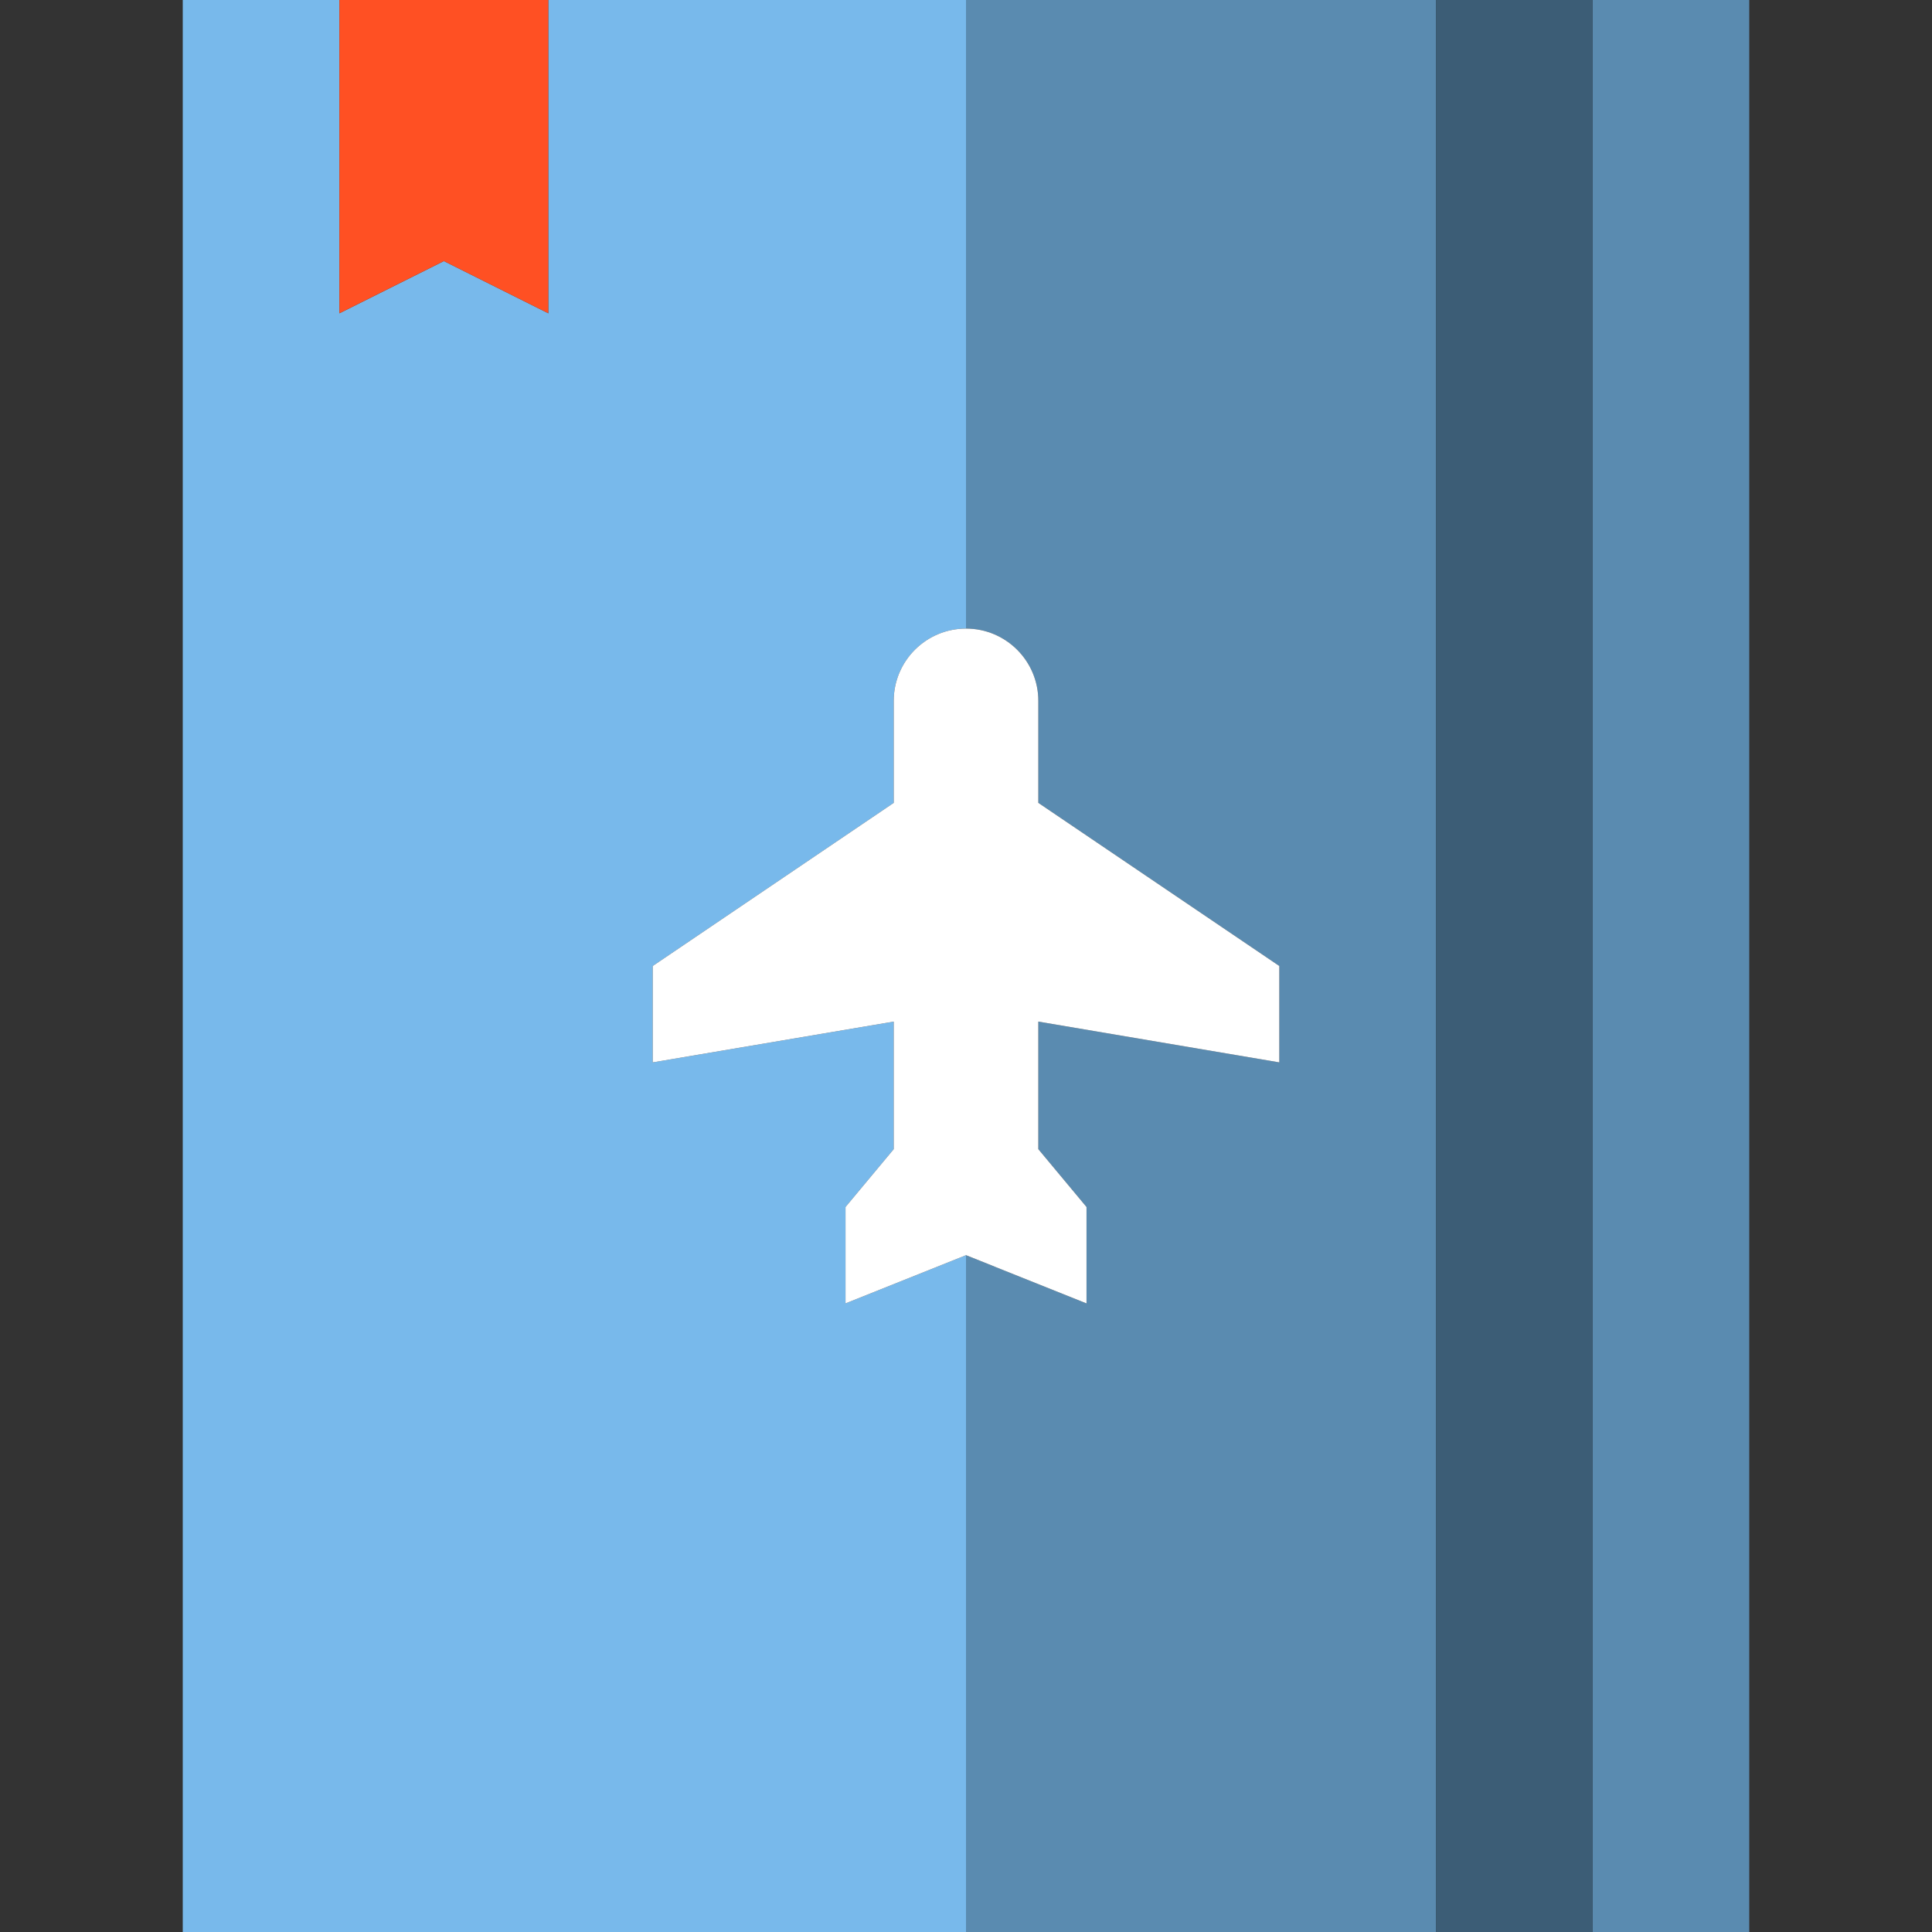
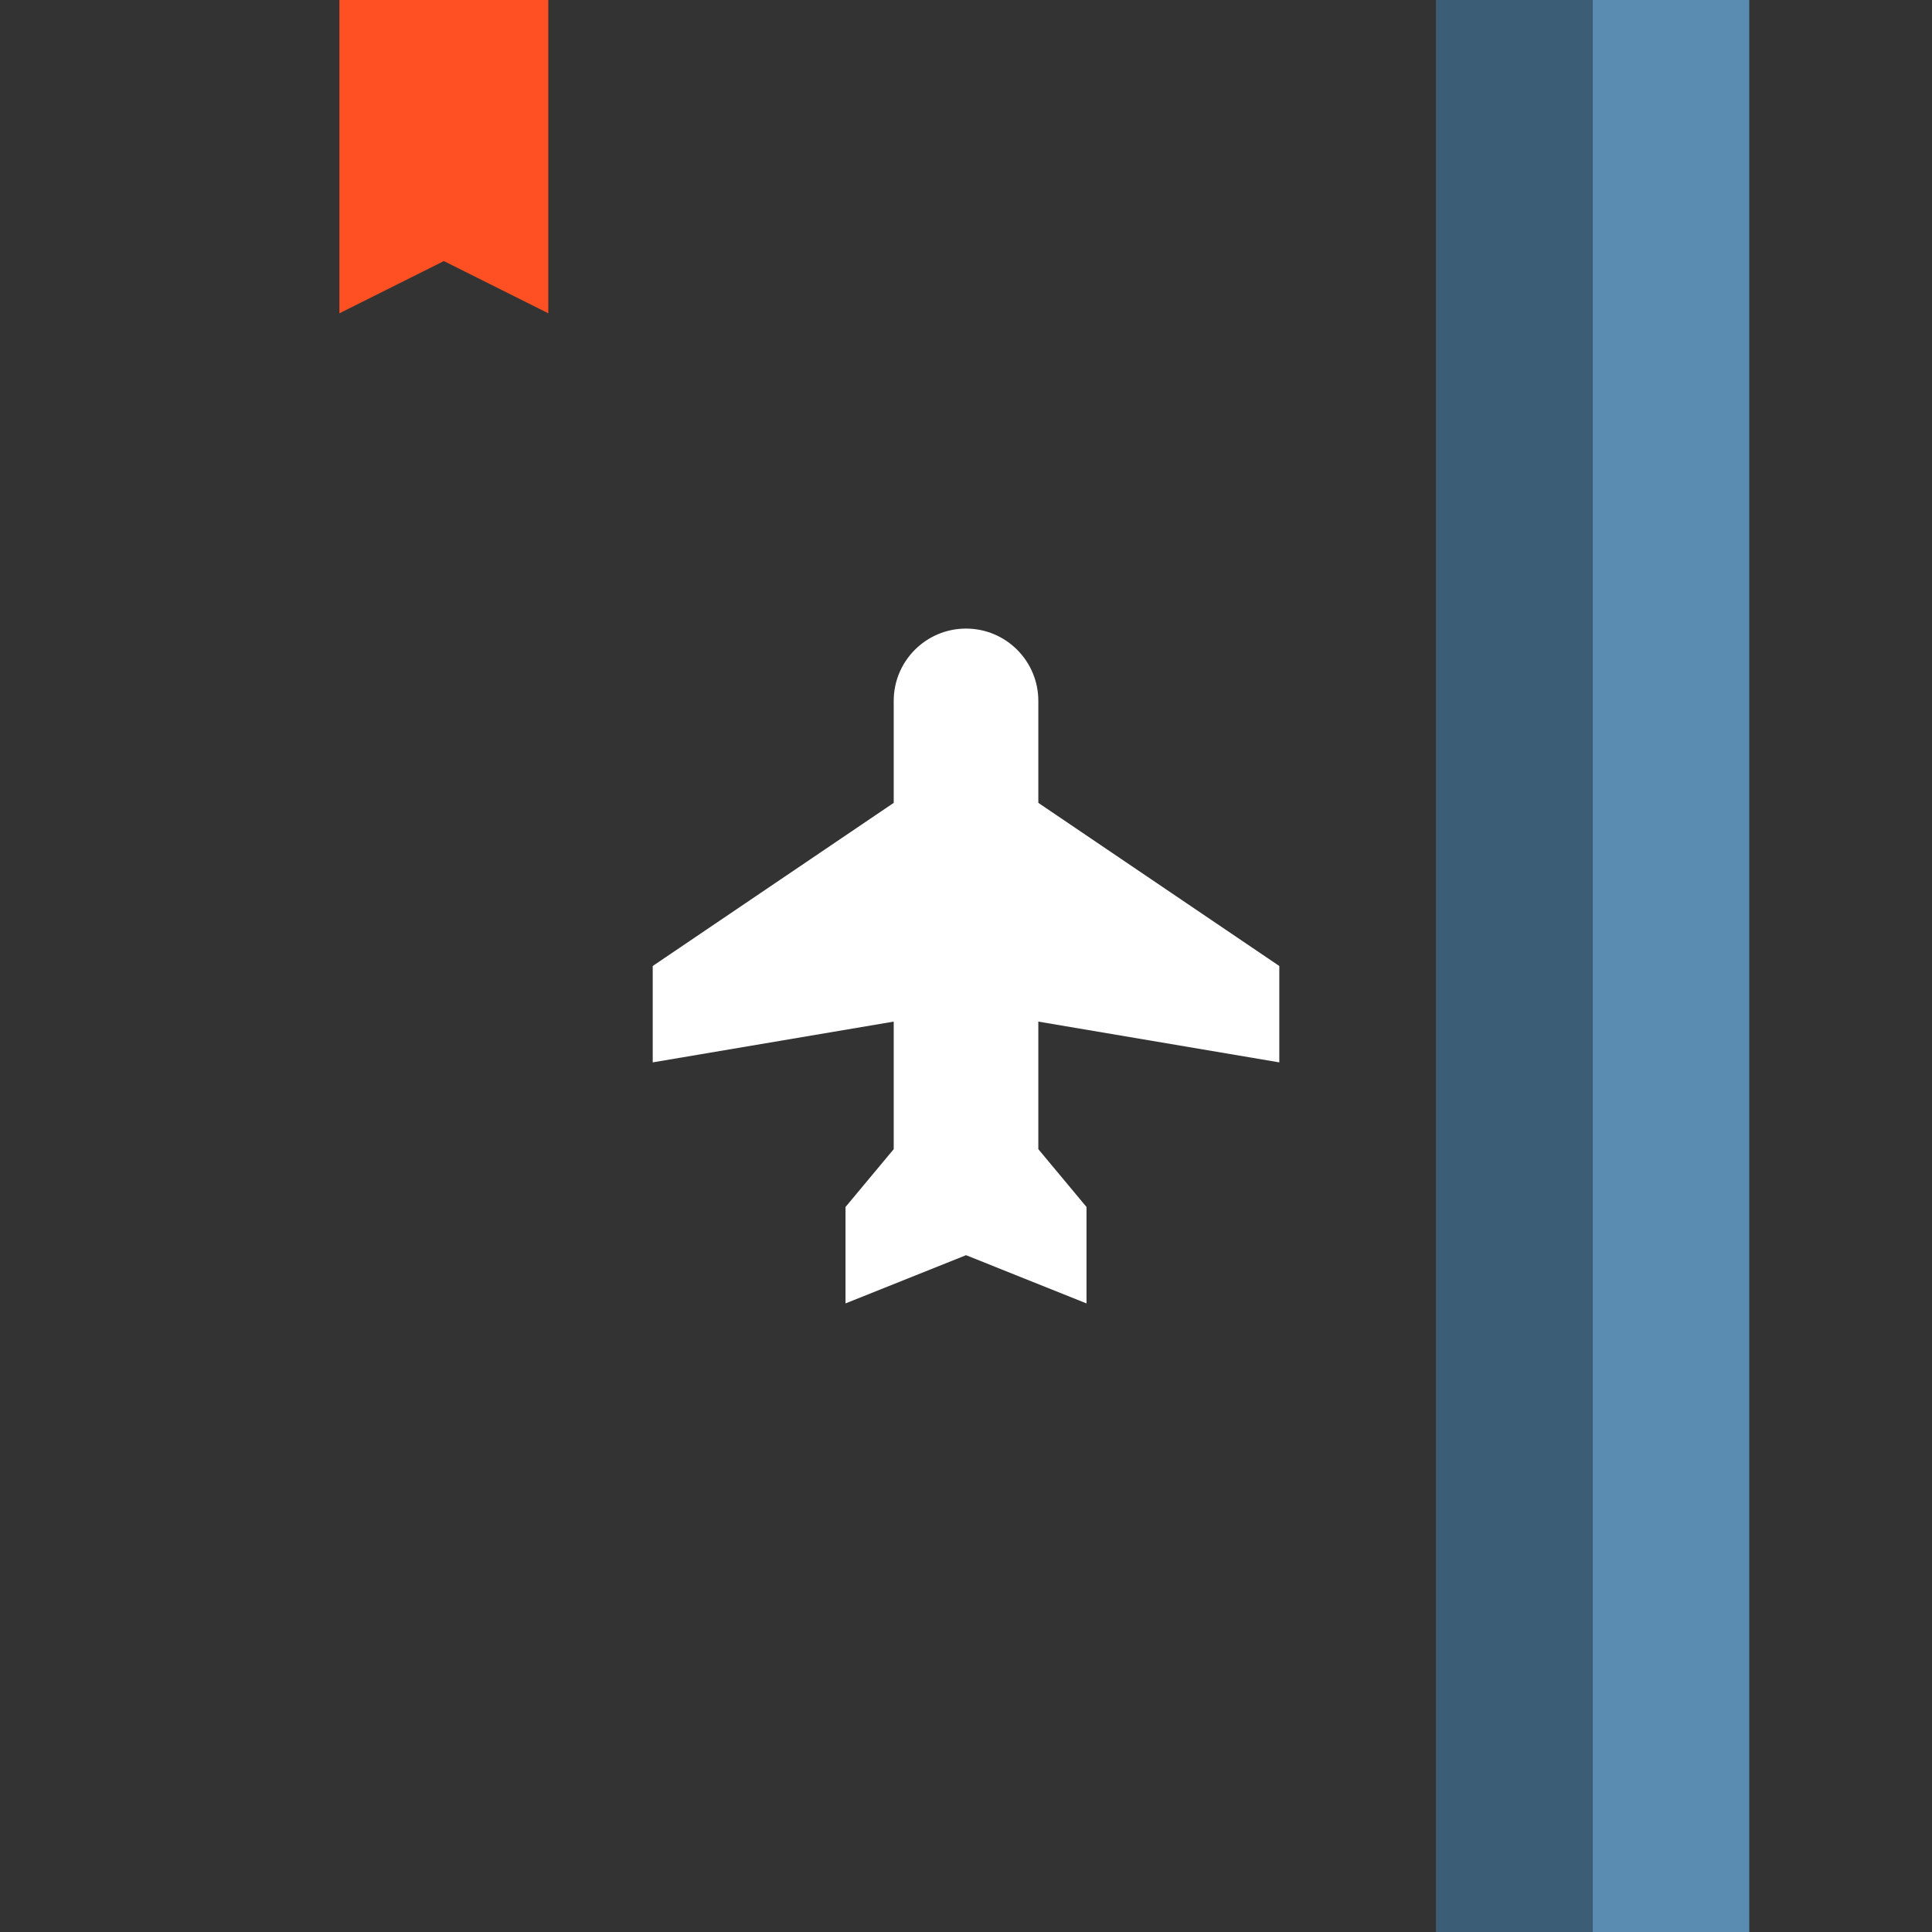
<svg xmlns="http://www.w3.org/2000/svg" version="1.1" id="Capa_1" viewBox="0 0 370 370" xml:space="preserve">
  <rect x="0" y="0" width="370" height="370" fill="#333333" stroke="none" />
  <g id="XMLID_1327_">
-     <path id="XMLID_1328_" style="fill:#78B9EB;" d="M161.928,249.619v-18.467l9.229-11.076v-24.428l-46.152,7.809V185l46.152-31.242   v-19.529c0-7.646,6.199-13.846,13.844-13.848V0h-79.996v60l-20-10l-20,10V0H35v370h150V240.383L161.928,249.619z" />
    <rect id="XMLID_1329_" x="305.003" style="fill:#5A8BB0;" width="29.997" height="370" />
-     <path id="XMLID_1330_" style="fill:#5A8BB0;" d="M185,0v120.381c0.001,0,0.002,0,0.004,0c7.647,0,13.848,6.199,13.848,13.848   v19.529L245.004,185v18.457l-46.152-7.809v24.428l9.229,11.076v18.467l-23.076-9.238L185,240.383V370h90.004V0H185z" />
    <rect id="XMLID_1331_" x="275.004" style="fill:#3C5D76;" width="29.999" height="370" />
    <polygon id="XMLID_1332_" style="fill:#FF5023;" points="85.004,50 105.004,60 105.004,0 65.004,0 65.004,60  " />
    <path id="XMLID_1333_" style="fill:#FFFFFF;" d="M171.156,134.229v19.529L125.004,185v18.457l46.152-7.809v24.428l-9.229,11.076   v18.467L185,240.383l0.004-0.002l23.076,9.238v-18.467l-9.229-11.076v-24.428l46.152,7.809V185l-46.152-31.242v-19.529   c0-7.648-6.2-13.848-13.848-13.848c-0.002,0-0.002,0-0.004,0C177.355,120.383,171.156,126.582,171.156,134.229z" />
  </g>
</svg>